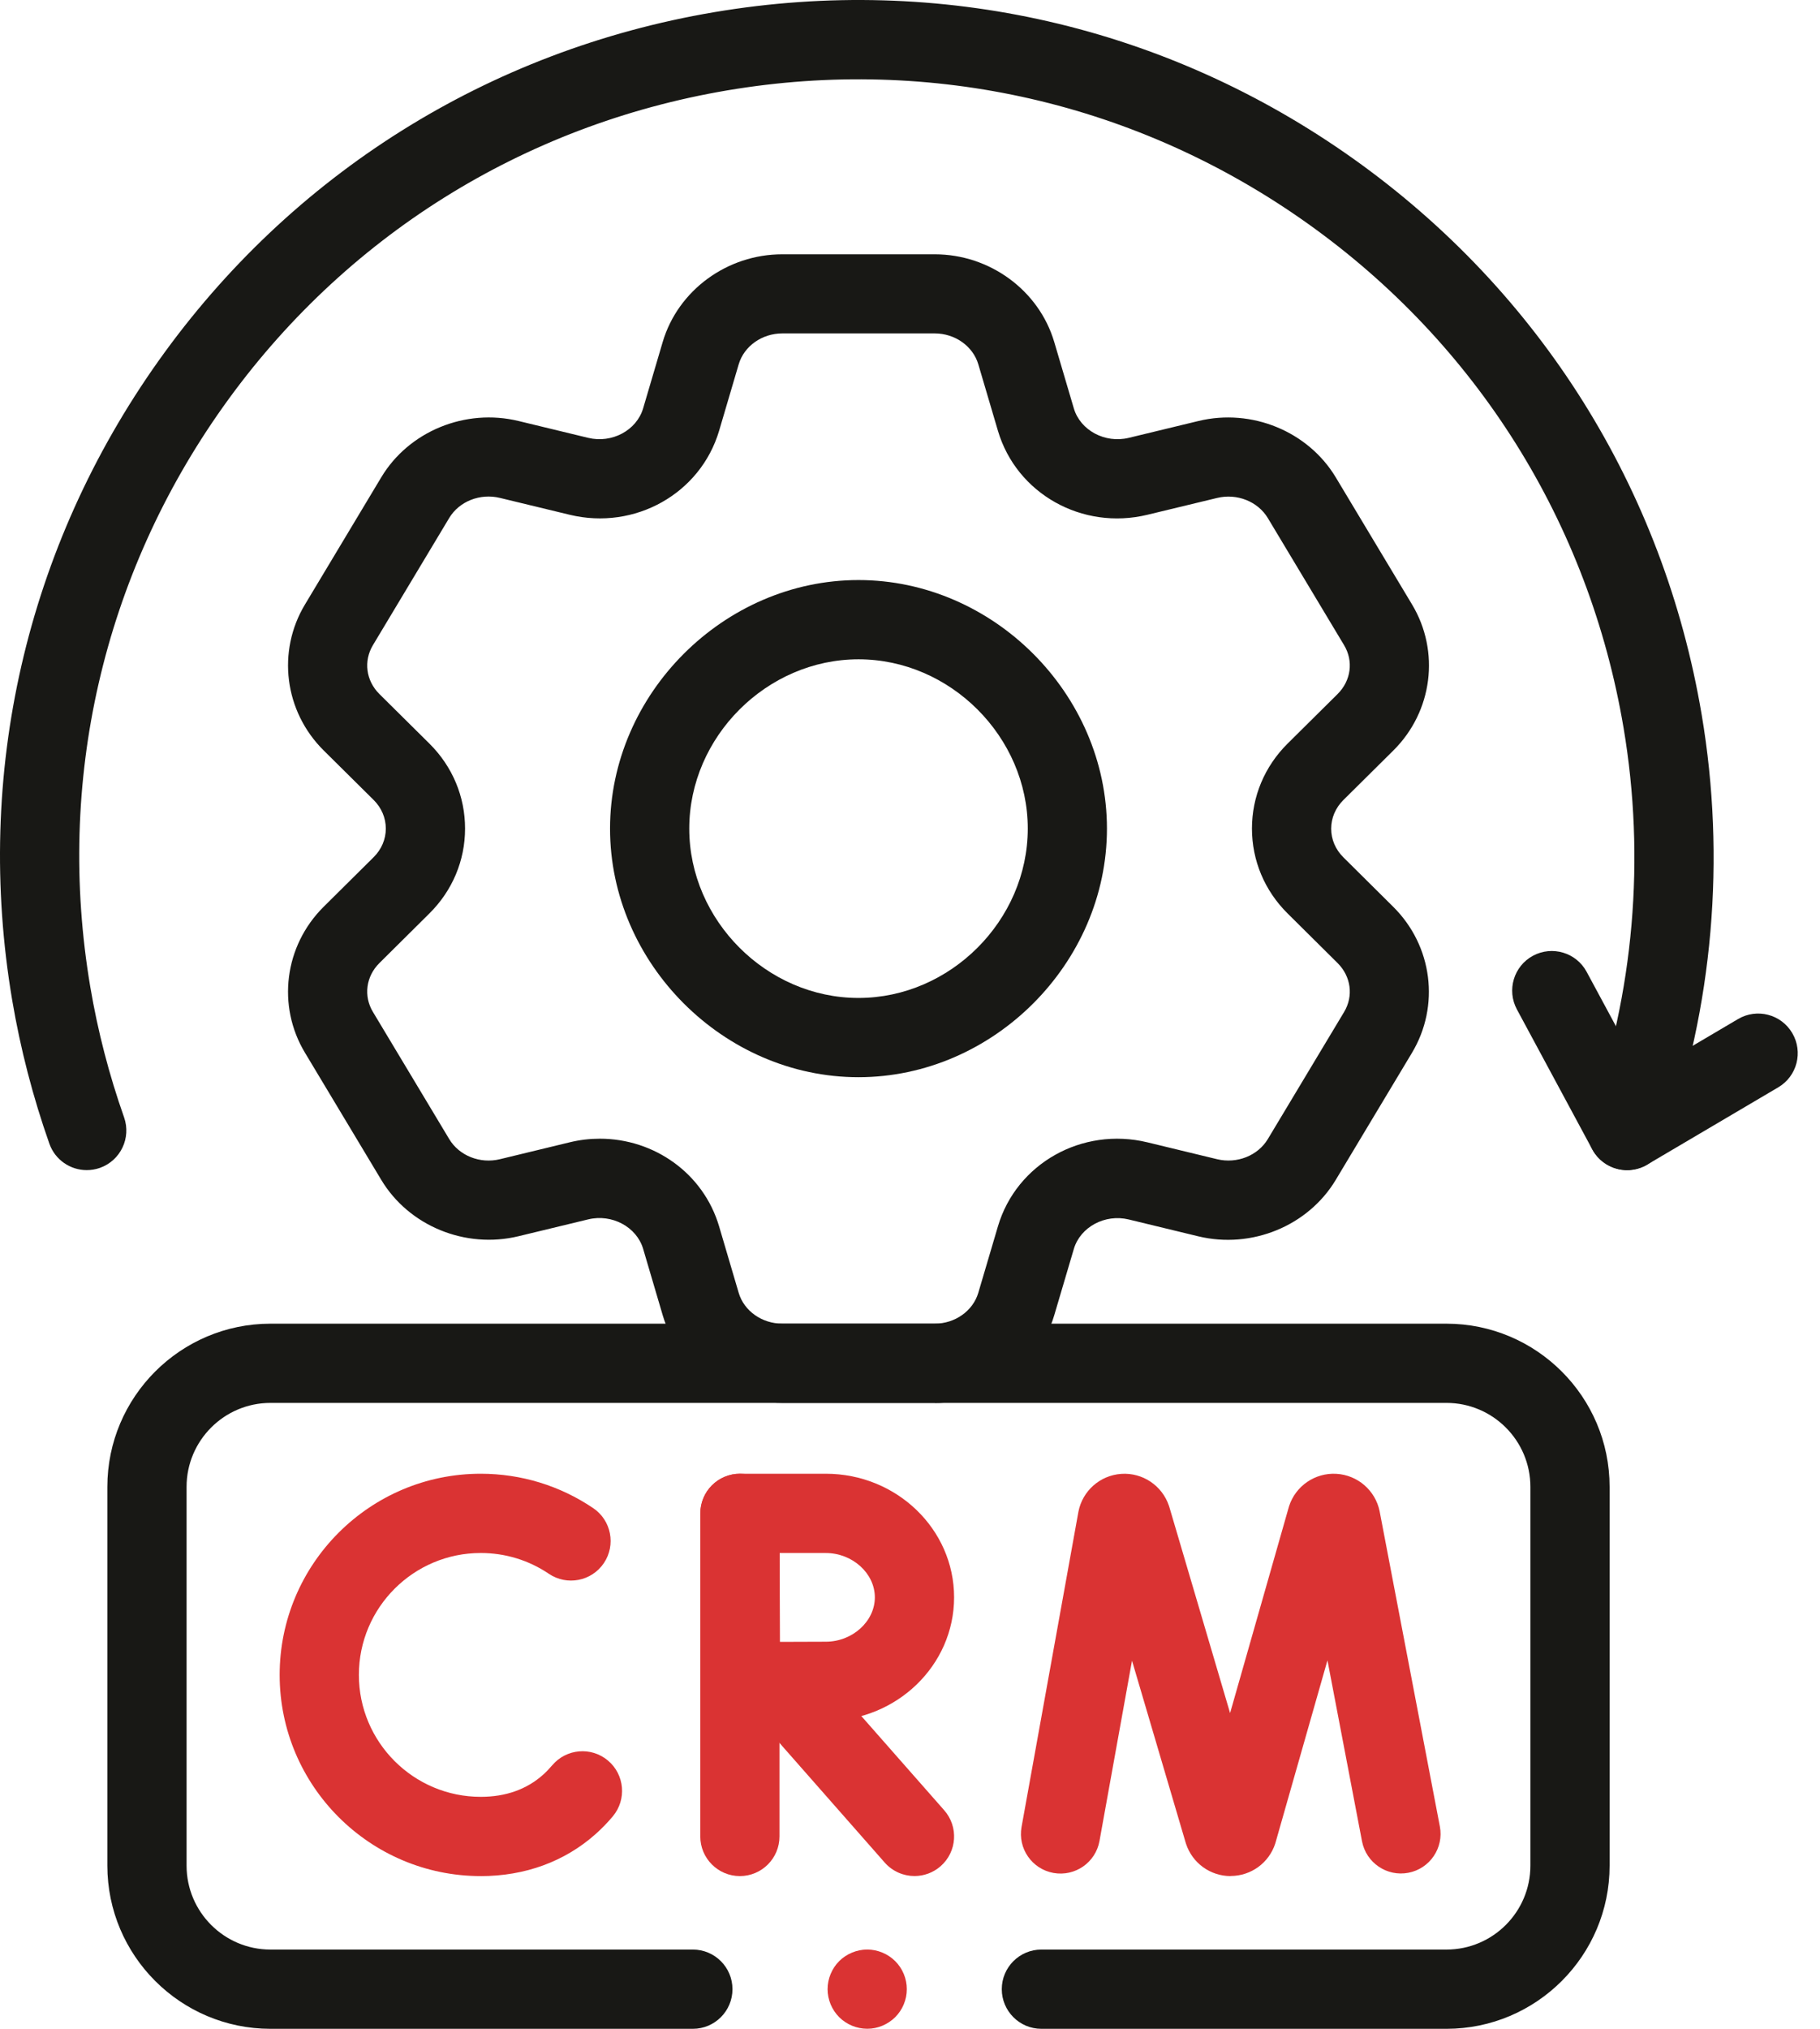
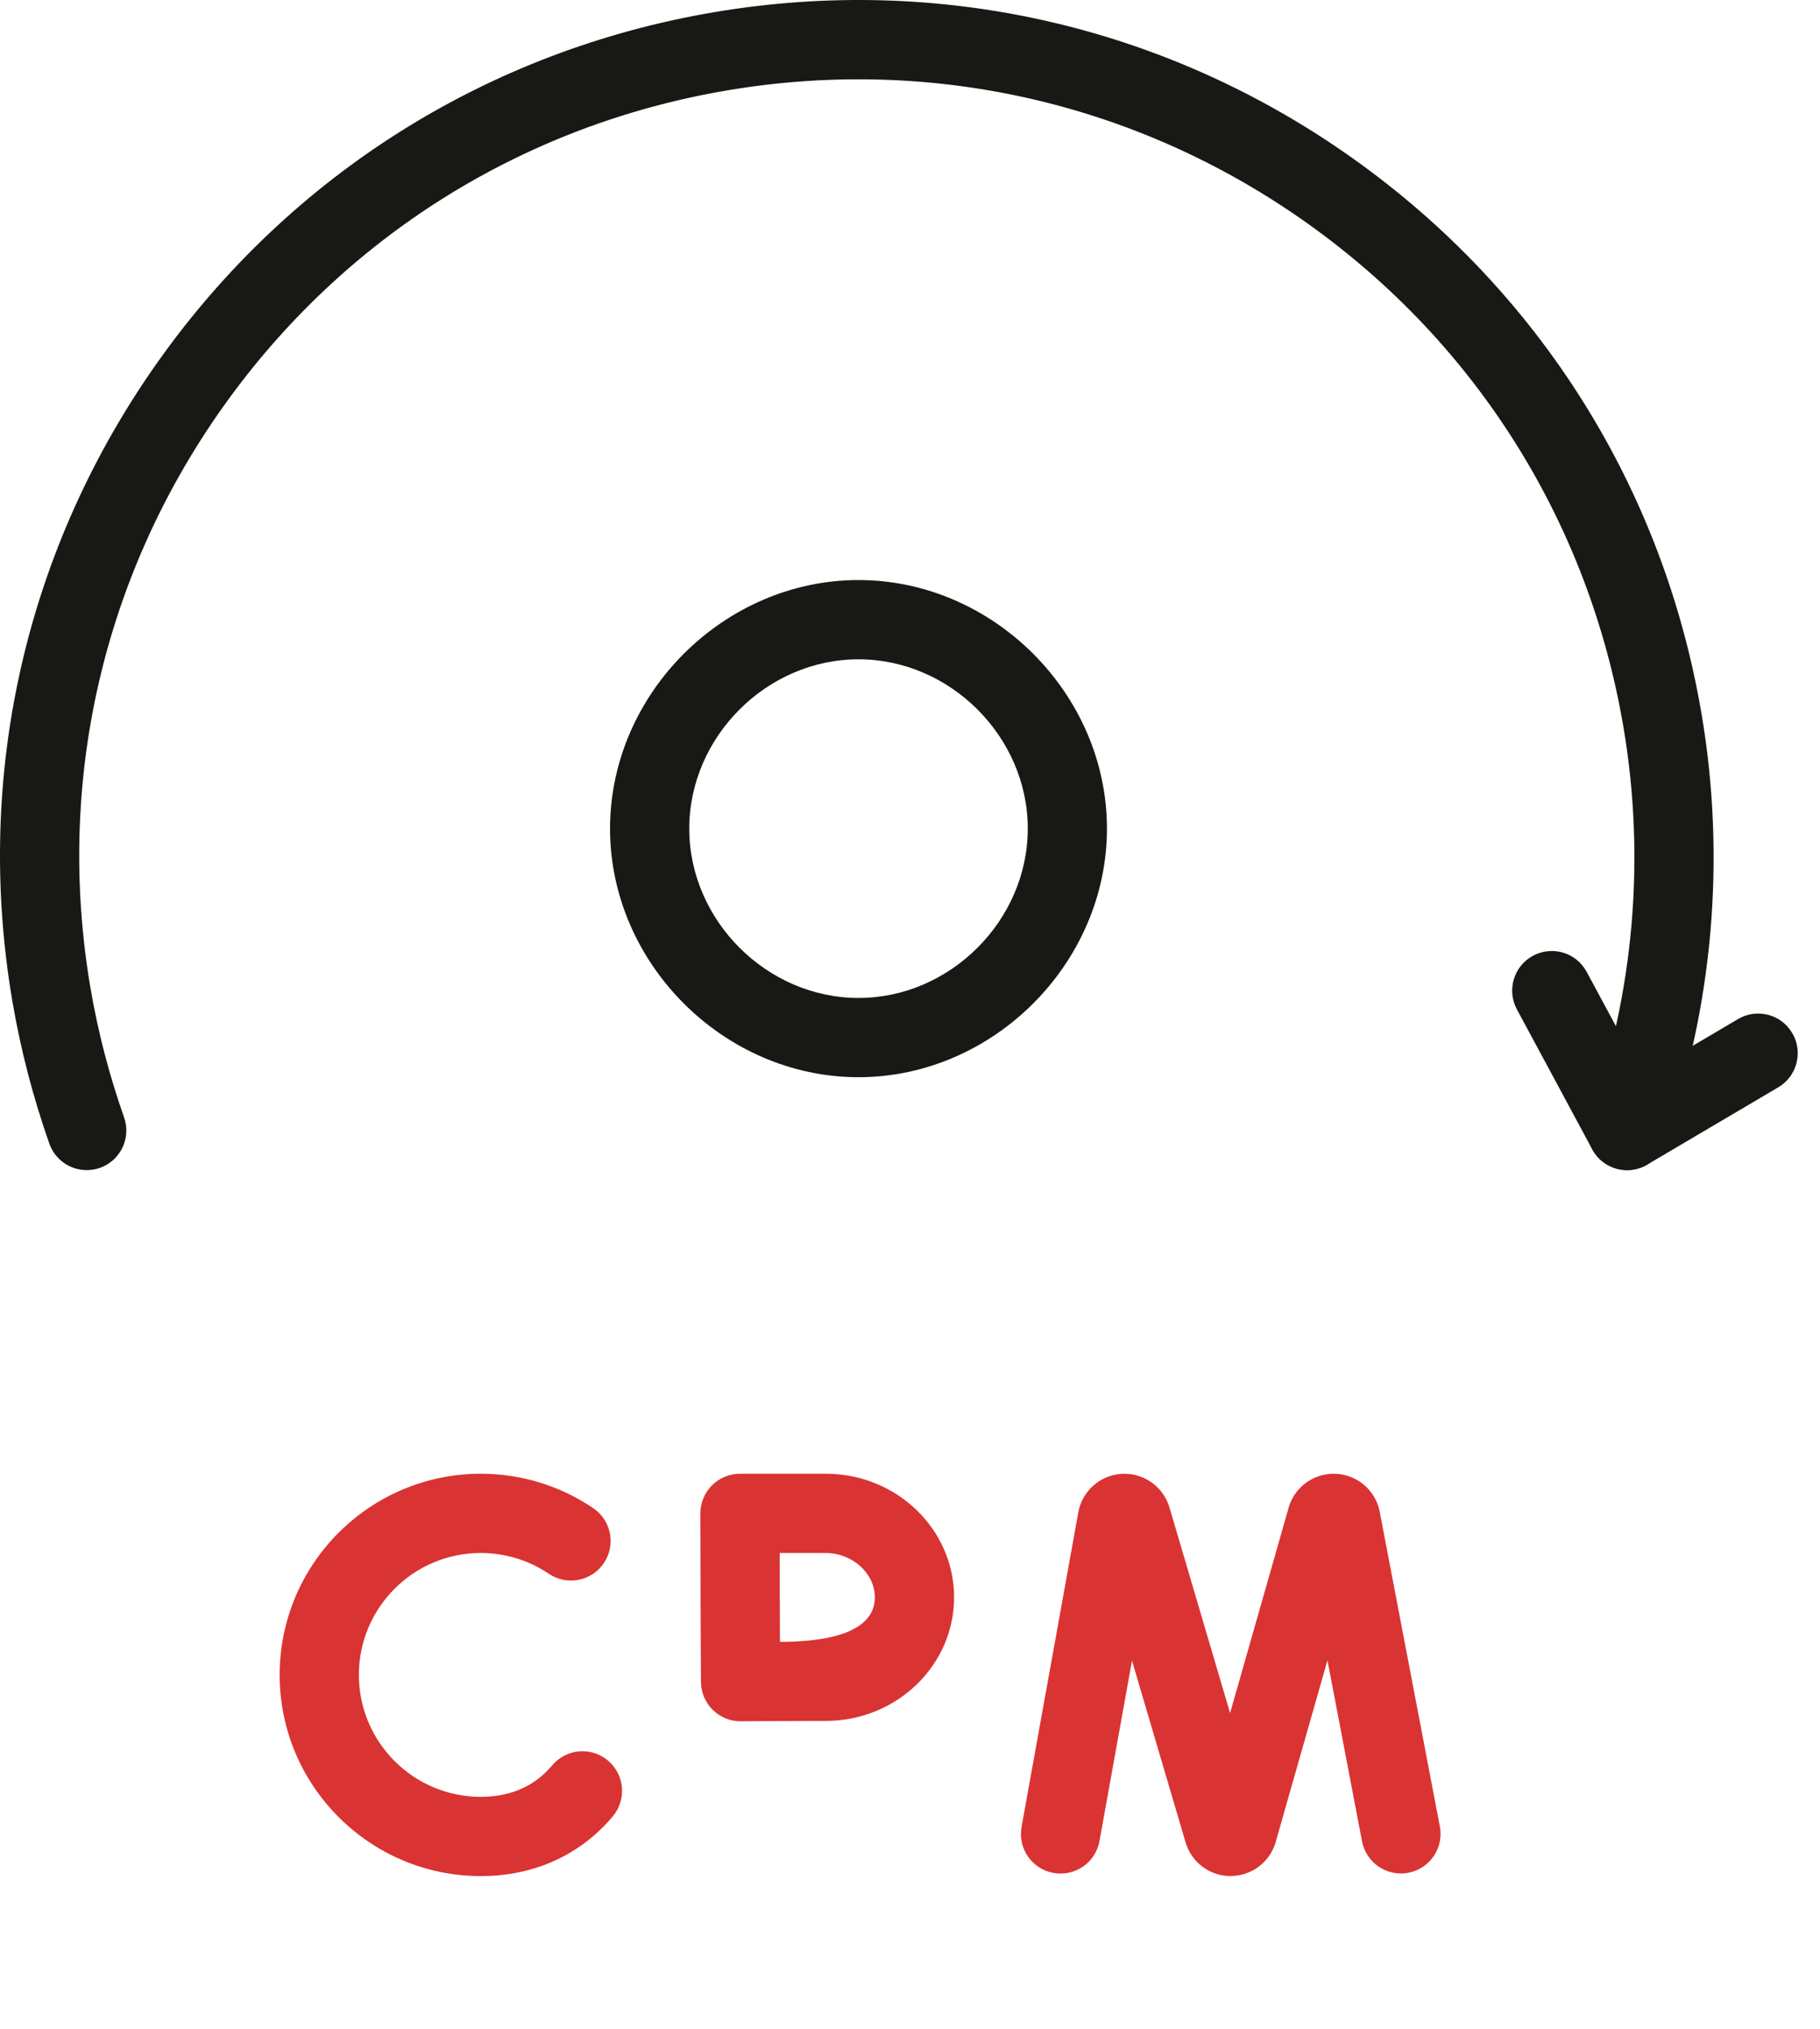
<svg xmlns="http://www.w3.org/2000/svg" width="70" height="78" viewBox="0 0 70 78" fill="none">
  <g clip-path="url(#clip0_2869_522)">
-     <path d="M55.634 78.001H40.053C39.212 78.001 38.53 77.318 38.53 76.477C38.53 75.636 39.212 74.954 40.053 74.954H55.634C57.414 74.954 58.861 73.507 58.861 71.727V57.164C58.861 55.385 57.414 53.937 55.634 53.937H10.402C8.623 53.937 7.176 55.385 7.176 57.164V71.727C7.176 73.507 8.623 74.954 10.402 74.954H26.649C27.49 74.954 28.172 75.636 28.172 76.477C28.172 77.318 27.49 78.001 26.649 78.001H10.402C6.944 78.001 4.129 75.187 4.129 71.727V57.164C4.129 53.706 6.943 50.891 10.402 50.891H55.634C59.092 50.891 61.908 53.704 61.908 57.164V71.727C61.908 75.186 59.094 78.001 55.634 78.001Z" fill="#181815" />
    <path d="M47.331 72.129C46.554 72.129 45.868 71.635 45.62 70.899C45.614 70.881 45.608 70.864 45.603 70.846L43.539 63.847L42.288 70.78C42.139 71.608 41.347 72.157 40.518 72.008C39.691 71.859 39.14 71.067 39.291 70.238L41.474 58.142C41.474 58.142 41.475 58.13 41.477 58.124C41.632 57.32 42.31 56.719 43.128 56.665C43.944 56.61 44.697 57.114 44.959 57.891C44.965 57.909 44.971 57.926 44.976 57.944L47.311 65.861L49.564 57.96C49.569 57.941 49.575 57.925 49.579 57.908C49.832 57.129 50.579 56.616 51.397 56.663C52.215 56.709 52.899 57.301 53.063 58.103C53.063 58.109 53.066 58.115 53.066 58.121L55.379 70.22C55.537 71.045 54.995 71.844 54.168 72.002C53.341 72.159 52.544 71.618 52.385 70.791L51.056 63.834L49.063 70.826C49.058 70.844 49.052 70.861 49.048 70.878C48.807 71.62 48.121 72.121 47.34 72.125H47.331V72.129Z" fill="#DA3333" />
    <path d="M18.49 72.129C14.226 72.129 10.756 68.66 10.756 64.394C10.756 60.129 14.225 56.66 18.49 56.66C20.039 56.66 21.535 57.117 22.815 57.982C23.513 58.453 23.695 59.401 23.225 60.097C22.754 60.795 21.806 60.977 21.11 60.507C20.336 59.984 19.43 59.707 18.49 59.707C15.905 59.707 13.803 61.809 13.803 64.394C13.803 66.98 15.905 69.082 18.49 69.082C19.448 69.082 20.254 68.797 20.885 68.235C21.008 68.125 21.125 68.003 21.235 67.874C21.776 67.229 22.737 67.144 23.382 67.686C24.026 68.227 24.11 69.188 23.569 69.833C23.366 70.075 23.144 70.303 22.911 70.511C21.721 71.571 20.192 72.13 18.488 72.13L18.49 72.129Z" fill="#DA3333" />
-     <path d="M35.173 72.127C34.751 72.127 34.331 71.952 34.029 71.611L28.812 65.682C28.256 65.05 28.317 64.088 28.949 63.532C29.581 62.976 30.542 63.037 31.098 63.67L36.316 69.599C36.872 70.231 36.811 71.192 36.179 71.748C35.889 72.002 35.53 72.127 35.173 72.127Z" fill="#DA3333" />
-     <path d="M28.457 72.129C27.616 72.129 26.934 71.446 26.934 70.605V58.184C26.934 57.343 27.616 56.66 28.457 56.66C29.298 56.66 29.98 57.343 29.98 58.184V70.605C29.98 71.446 29.298 72.129 28.457 72.129Z" fill="#DA3333" />
-     <path d="M28.484 66.178C27.647 66.178 26.966 65.502 26.96 64.664C26.96 64.641 26.945 62.306 26.945 61.412C26.945 60.674 26.938 58.188 26.938 58.188C26.938 57.783 27.096 57.394 27.382 57.108C27.669 56.822 28.056 56.66 28.461 56.66H31.762C34.483 56.66 36.696 58.791 36.696 61.412C36.696 64.032 34.483 66.163 31.762 66.163C30.848 66.163 28.493 66.177 28.493 66.177H28.484V66.178ZM29.989 59.708C29.99 60.373 29.992 61.076 29.992 61.413C29.992 61.808 29.995 62.489 29.998 63.124C30.648 63.121 31.349 63.118 31.761 63.118C32.784 63.118 33.648 62.338 33.648 61.413C33.648 60.488 32.784 59.708 31.761 59.708H29.987H29.989Z" fill="#DA3333" />
+     <path d="M28.484 66.178C27.647 66.178 26.966 65.502 26.96 64.664C26.96 64.641 26.945 62.306 26.945 61.412C26.945 60.674 26.938 58.188 26.938 58.188C26.938 57.783 27.096 57.394 27.382 57.108C27.669 56.822 28.056 56.66 28.461 56.66H31.762C34.483 56.66 36.696 58.791 36.696 61.412C36.696 64.032 34.483 66.163 31.762 66.163C30.848 66.163 28.493 66.177 28.493 66.177H28.484V66.178ZM29.989 59.708C29.99 60.373 29.992 61.076 29.992 61.413C29.992 61.808 29.995 62.489 29.998 63.124C32.784 63.118 33.648 62.338 33.648 61.413C33.648 60.488 32.784 59.708 31.761 59.708H29.987H29.989Z" fill="#DA3333" />
    <path d="M62.582 44.988C62.445 44.988 62.308 44.97 62.172 44.932C61.773 44.821 61.437 44.551 61.24 44.187L58.343 38.809C57.944 38.069 58.221 37.144 58.961 36.745C59.702 36.346 60.626 36.623 61.025 37.364L63.172 41.347L66.848 39.179C67.573 38.751 68.507 38.993 68.933 39.719C69.36 40.444 69.119 41.378 68.394 41.804L63.353 44.776C63.117 44.916 62.849 44.988 62.579 44.988H62.582Z" fill="#181815" />
-     <path d="M35.953 53.937H30.088C27.969 53.937 26.078 52.552 25.49 50.57L24.736 48.014C24.486 47.17 23.537 46.66 22.623 46.881L19.945 47.528C17.898 48.025 15.725 47.132 14.662 45.359L11.732 40.478C10.643 38.673 10.936 36.363 12.447 34.864L14.371 32.956C14.673 32.657 14.839 32.267 14.839 31.857C14.839 31.446 14.673 31.054 14.369 30.754L12.447 28.85C10.936 27.351 10.643 25.042 11.734 23.233L14.662 18.354C15.724 16.581 17.896 15.69 19.944 16.186L22.623 16.834C23.537 17.055 24.485 16.546 24.736 15.699L25.489 13.146C26.077 11.161 27.967 9.777 30.086 9.777H35.951C38.067 9.777 39.956 11.161 40.546 13.143L41.301 15.7C41.551 16.546 42.499 17.055 43.413 16.834L46.094 16.186C48.14 15.691 50.312 16.582 51.377 18.355L54.308 23.238C55.395 25.045 55.102 27.354 53.592 28.852L51.668 30.759C51.366 31.059 51.199 31.45 51.199 31.86C51.199 32.27 51.365 32.66 51.666 32.959L53.589 34.867C55.099 36.365 55.392 38.674 54.303 40.483L51.374 45.364C50.31 47.135 48.138 48.026 46.091 47.533L43.411 46.884C42.499 46.664 41.551 47.173 41.301 48.019L40.546 50.573C39.956 52.557 38.066 53.942 35.95 53.942L35.953 53.937ZM23.073 43.779C25.16 43.779 27.055 45.109 27.658 47.15L28.412 49.707C28.618 50.403 29.308 50.89 30.088 50.89H35.953C36.731 50.89 37.42 50.401 37.627 49.704L38.381 47.152C39.094 44.734 41.618 43.315 44.127 43.918L46.81 44.567C47.575 44.751 48.379 44.433 48.764 43.791L51.695 38.909C52.064 38.297 51.963 37.539 51.445 37.026L49.523 35.119C48.639 34.244 48.153 33.085 48.152 31.857C48.152 30.628 48.638 29.467 49.521 28.591L51.445 26.684C51.963 26.17 52.064 25.415 51.695 24.804L48.764 19.92C48.379 19.279 47.575 18.959 46.81 19.145L44.129 19.792C41.62 20.398 39.095 18.979 38.381 16.559L37.627 14.005C37.42 13.309 36.731 12.819 35.953 12.819H30.088C29.308 12.819 28.619 13.307 28.412 14.005L27.659 16.558C26.943 18.977 24.418 20.397 21.91 19.791L19.229 19.143C18.463 18.957 17.66 19.276 17.276 19.917L14.345 24.801C13.975 25.415 14.075 26.17 14.593 26.684L16.517 28.59C17.402 29.468 17.888 30.628 17.887 31.857C17.887 33.085 17.399 34.243 16.517 35.117L14.593 37.026C14.075 37.539 13.975 38.295 14.344 38.906L17.276 43.791C17.661 44.434 18.464 44.753 19.229 44.567L21.91 43.918C22.3 43.823 22.69 43.779 23.074 43.779H23.073Z" fill="#181815" />
    <path d="M33.019 41.415C27.838 41.415 23.463 37.038 23.463 31.857C23.463 26.676 27.84 22.301 33.019 22.301C38.199 22.301 42.575 26.677 42.575 31.857C42.575 37.038 38.199 41.415 33.017 41.415H33.019ZM33.019 25.348C29.491 25.348 26.51 28.329 26.51 31.857C26.51 35.385 29.491 38.368 33.019 38.368C36.547 38.368 39.528 35.387 39.53 31.857C39.53 28.329 36.549 25.348 33.021 25.348H33.019Z" fill="#181815" />
-     <path d="M33.353 77.999C32.953 77.999 32.56 77.836 32.276 77.553C32.206 77.483 32.142 77.405 32.087 77.321C32.033 77.239 31.985 77.151 31.947 77.059C31.909 76.966 31.88 76.87 31.86 76.774C31.841 76.675 31.83 76.575 31.83 76.476C31.83 76.377 31.841 76.276 31.86 76.179C31.88 76.081 31.909 75.985 31.947 75.894C31.985 75.801 32.033 75.713 32.087 75.63C32.142 75.546 32.206 75.469 32.276 75.399C32.346 75.329 32.424 75.265 32.508 75.21C32.59 75.155 32.679 75.108 32.772 75.07C32.863 75.032 32.959 75.003 33.056 74.983C33.253 74.943 33.456 74.943 33.652 74.983C33.748 75.003 33.844 75.032 33.937 75.07C34.028 75.108 34.117 75.155 34.199 75.21C34.283 75.265 34.36 75.329 34.431 75.399C34.501 75.469 34.565 75.546 34.621 75.63C34.676 75.713 34.723 75.801 34.761 75.894C34.799 75.985 34.828 76.081 34.848 76.179C34.868 76.276 34.877 76.377 34.877 76.476C34.877 76.575 34.868 76.675 34.848 76.774C34.828 76.87 34.799 76.966 34.761 77.059C34.723 77.151 34.676 77.239 34.621 77.321C34.565 77.405 34.501 77.483 34.431 77.553C34.36 77.623 34.283 77.687 34.199 77.742C34.117 77.796 34.028 77.844 33.937 77.882C33.844 77.92 33.748 77.95 33.652 77.97C33.553 77.99 33.453 77.999 33.353 77.999Z" fill="#DA3333" />
    <path d="M3.335 44.987C2.708 44.987 2.12 44.596 1.899 43.971C1.267 42.181 0.785 40.323 0.468 38.448C-0.997 29.769 1.003 21.04 6.103 13.866C11.204 6.693 18.793 1.935 27.47 0.468C36.149 -0.997 44.878 1.003 52.051 6.103C59.225 11.204 63.983 18.791 65.448 27.47C66.383 33.005 65.888 38.711 64.016 43.974C63.734 44.767 62.863 45.181 62.071 44.899C61.279 44.617 60.864 43.746 61.146 42.954C62.843 38.179 63.292 33.002 62.444 27.979C61.114 20.103 56.795 13.217 50.286 8.588C43.776 3.96 35.853 2.144 27.977 3.474C20.102 4.804 13.214 9.123 8.586 15.632C3.958 22.141 2.142 30.064 3.472 37.94C3.76 39.644 4.198 41.331 4.772 42.957C5.052 43.751 4.636 44.62 3.843 44.901C3.675 44.96 3.503 44.987 3.335 44.987Z" fill="#181815" />
  </g>
  <defs>
    <clipPath id="clip0_2869_522">
      <rect width="69.146" height="78" fill="white" />
    </clipPath>
  </defs>
</svg>